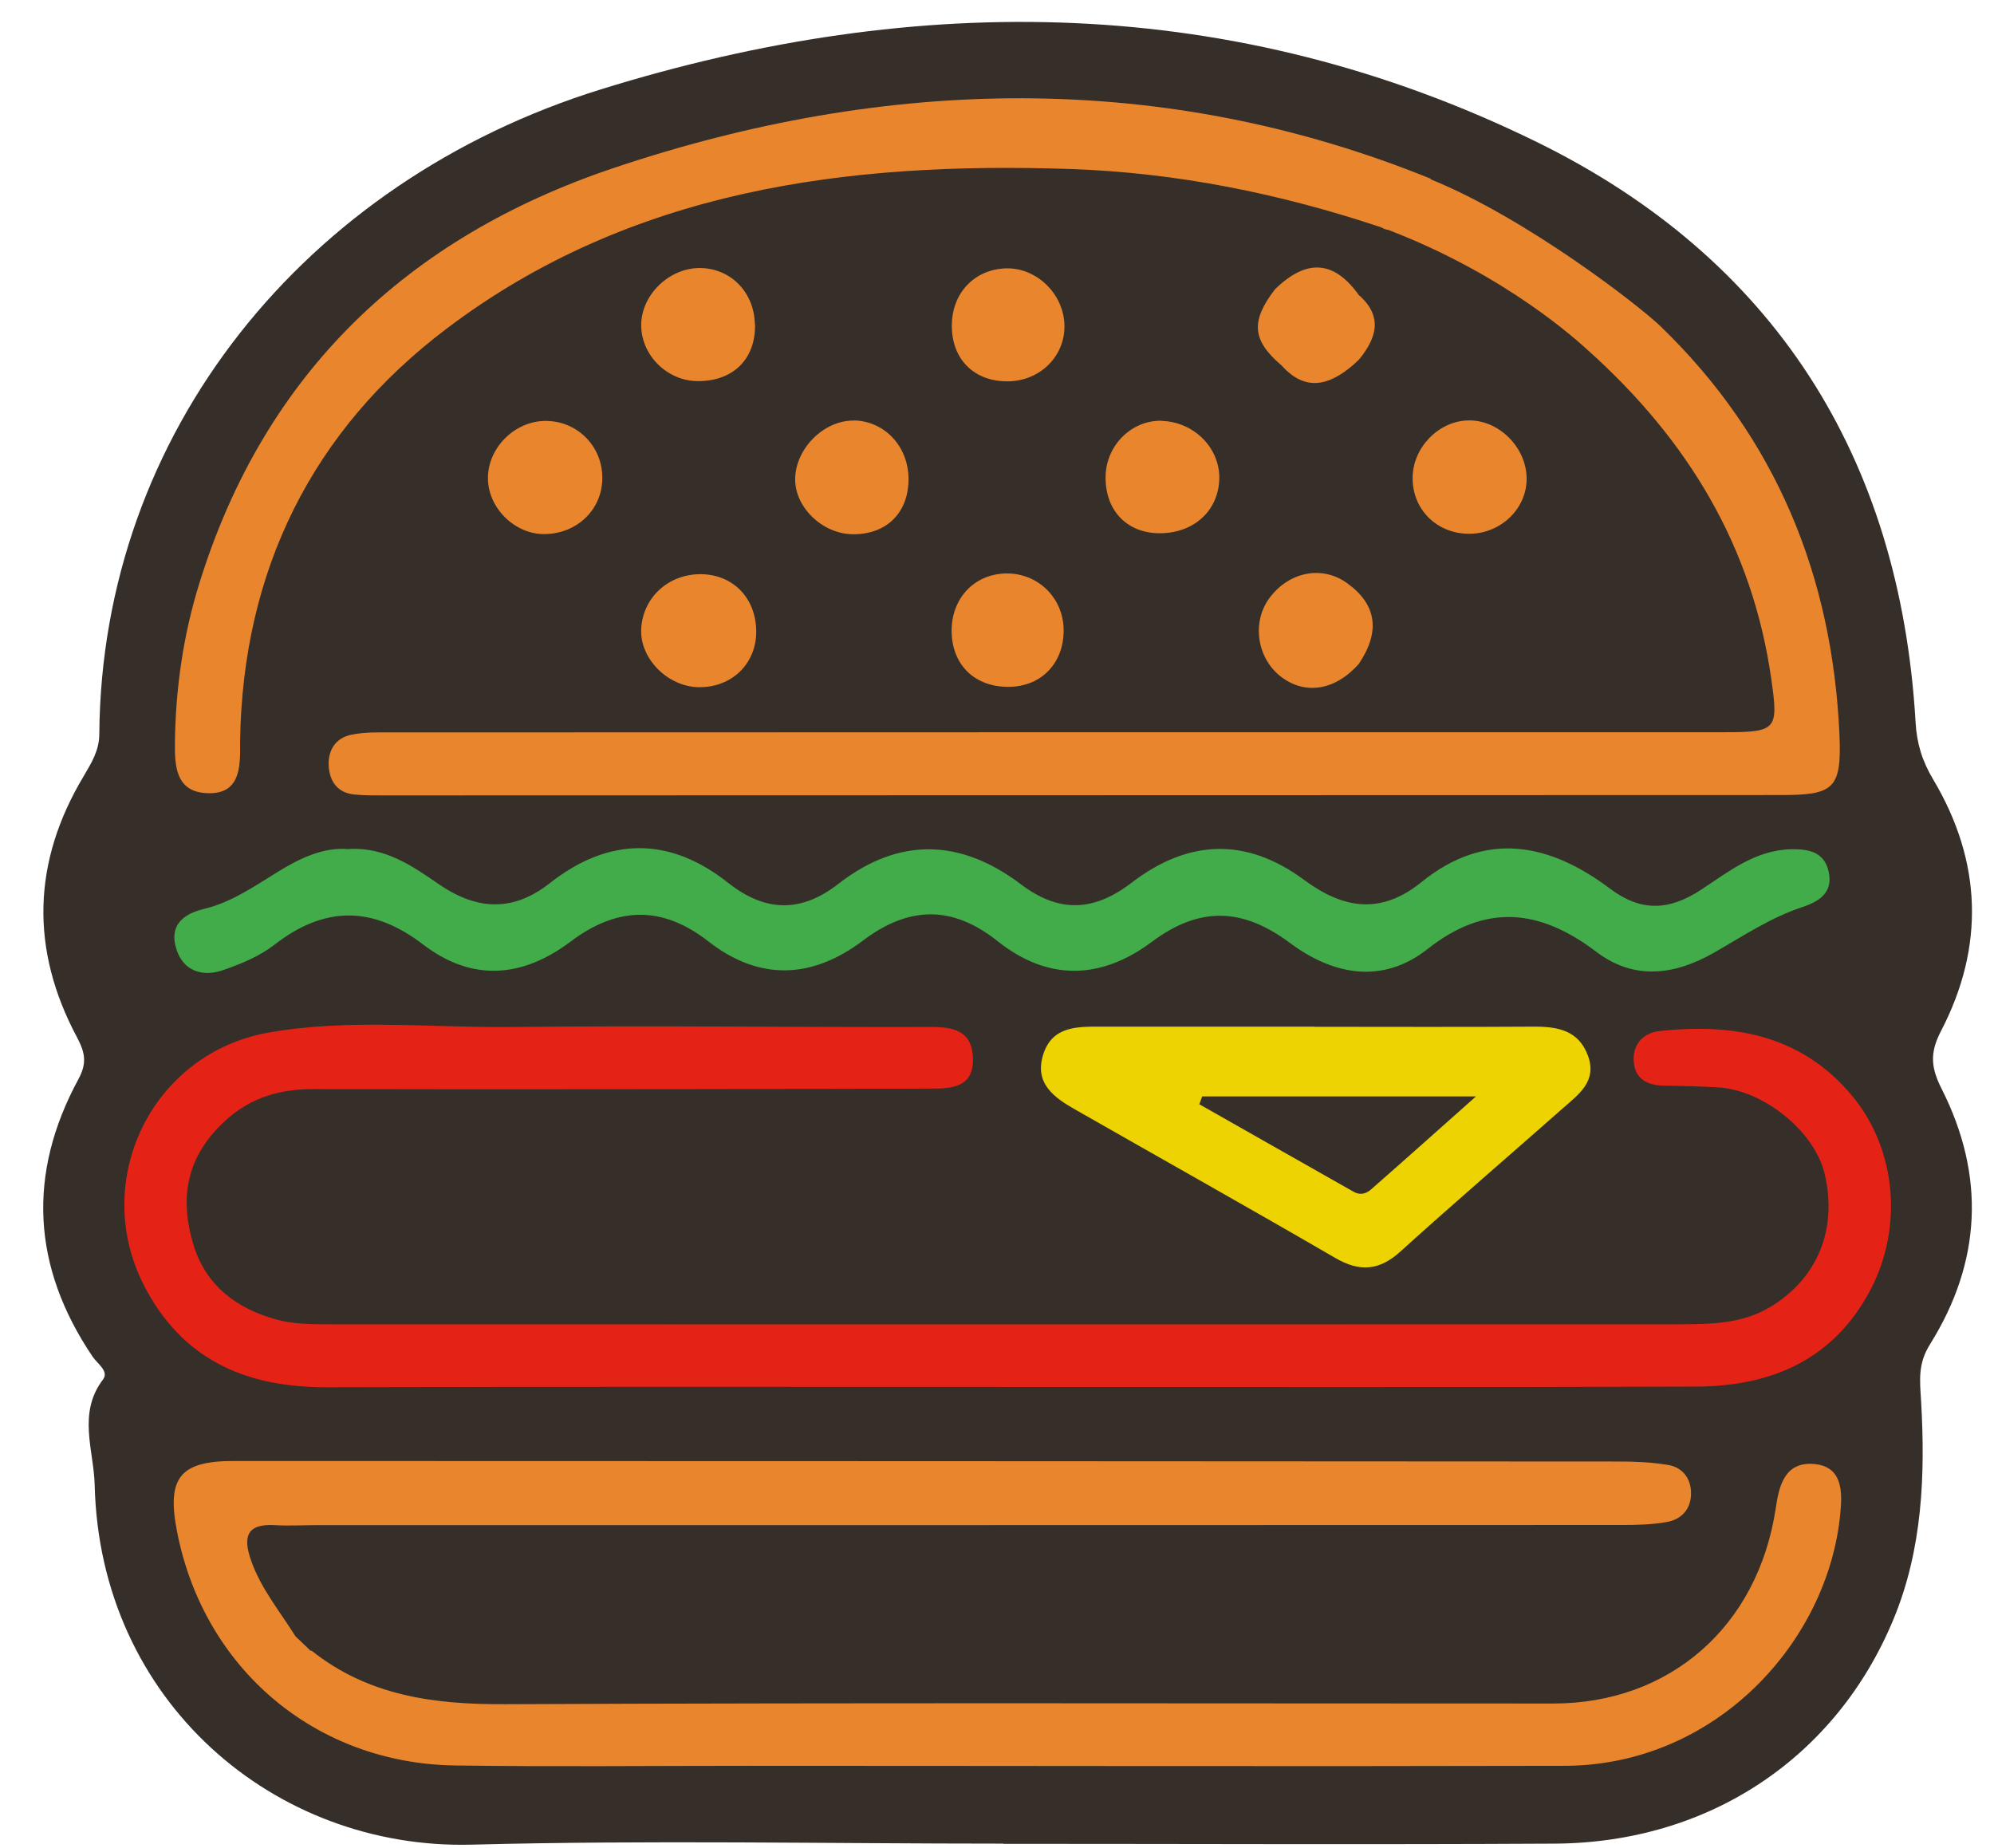
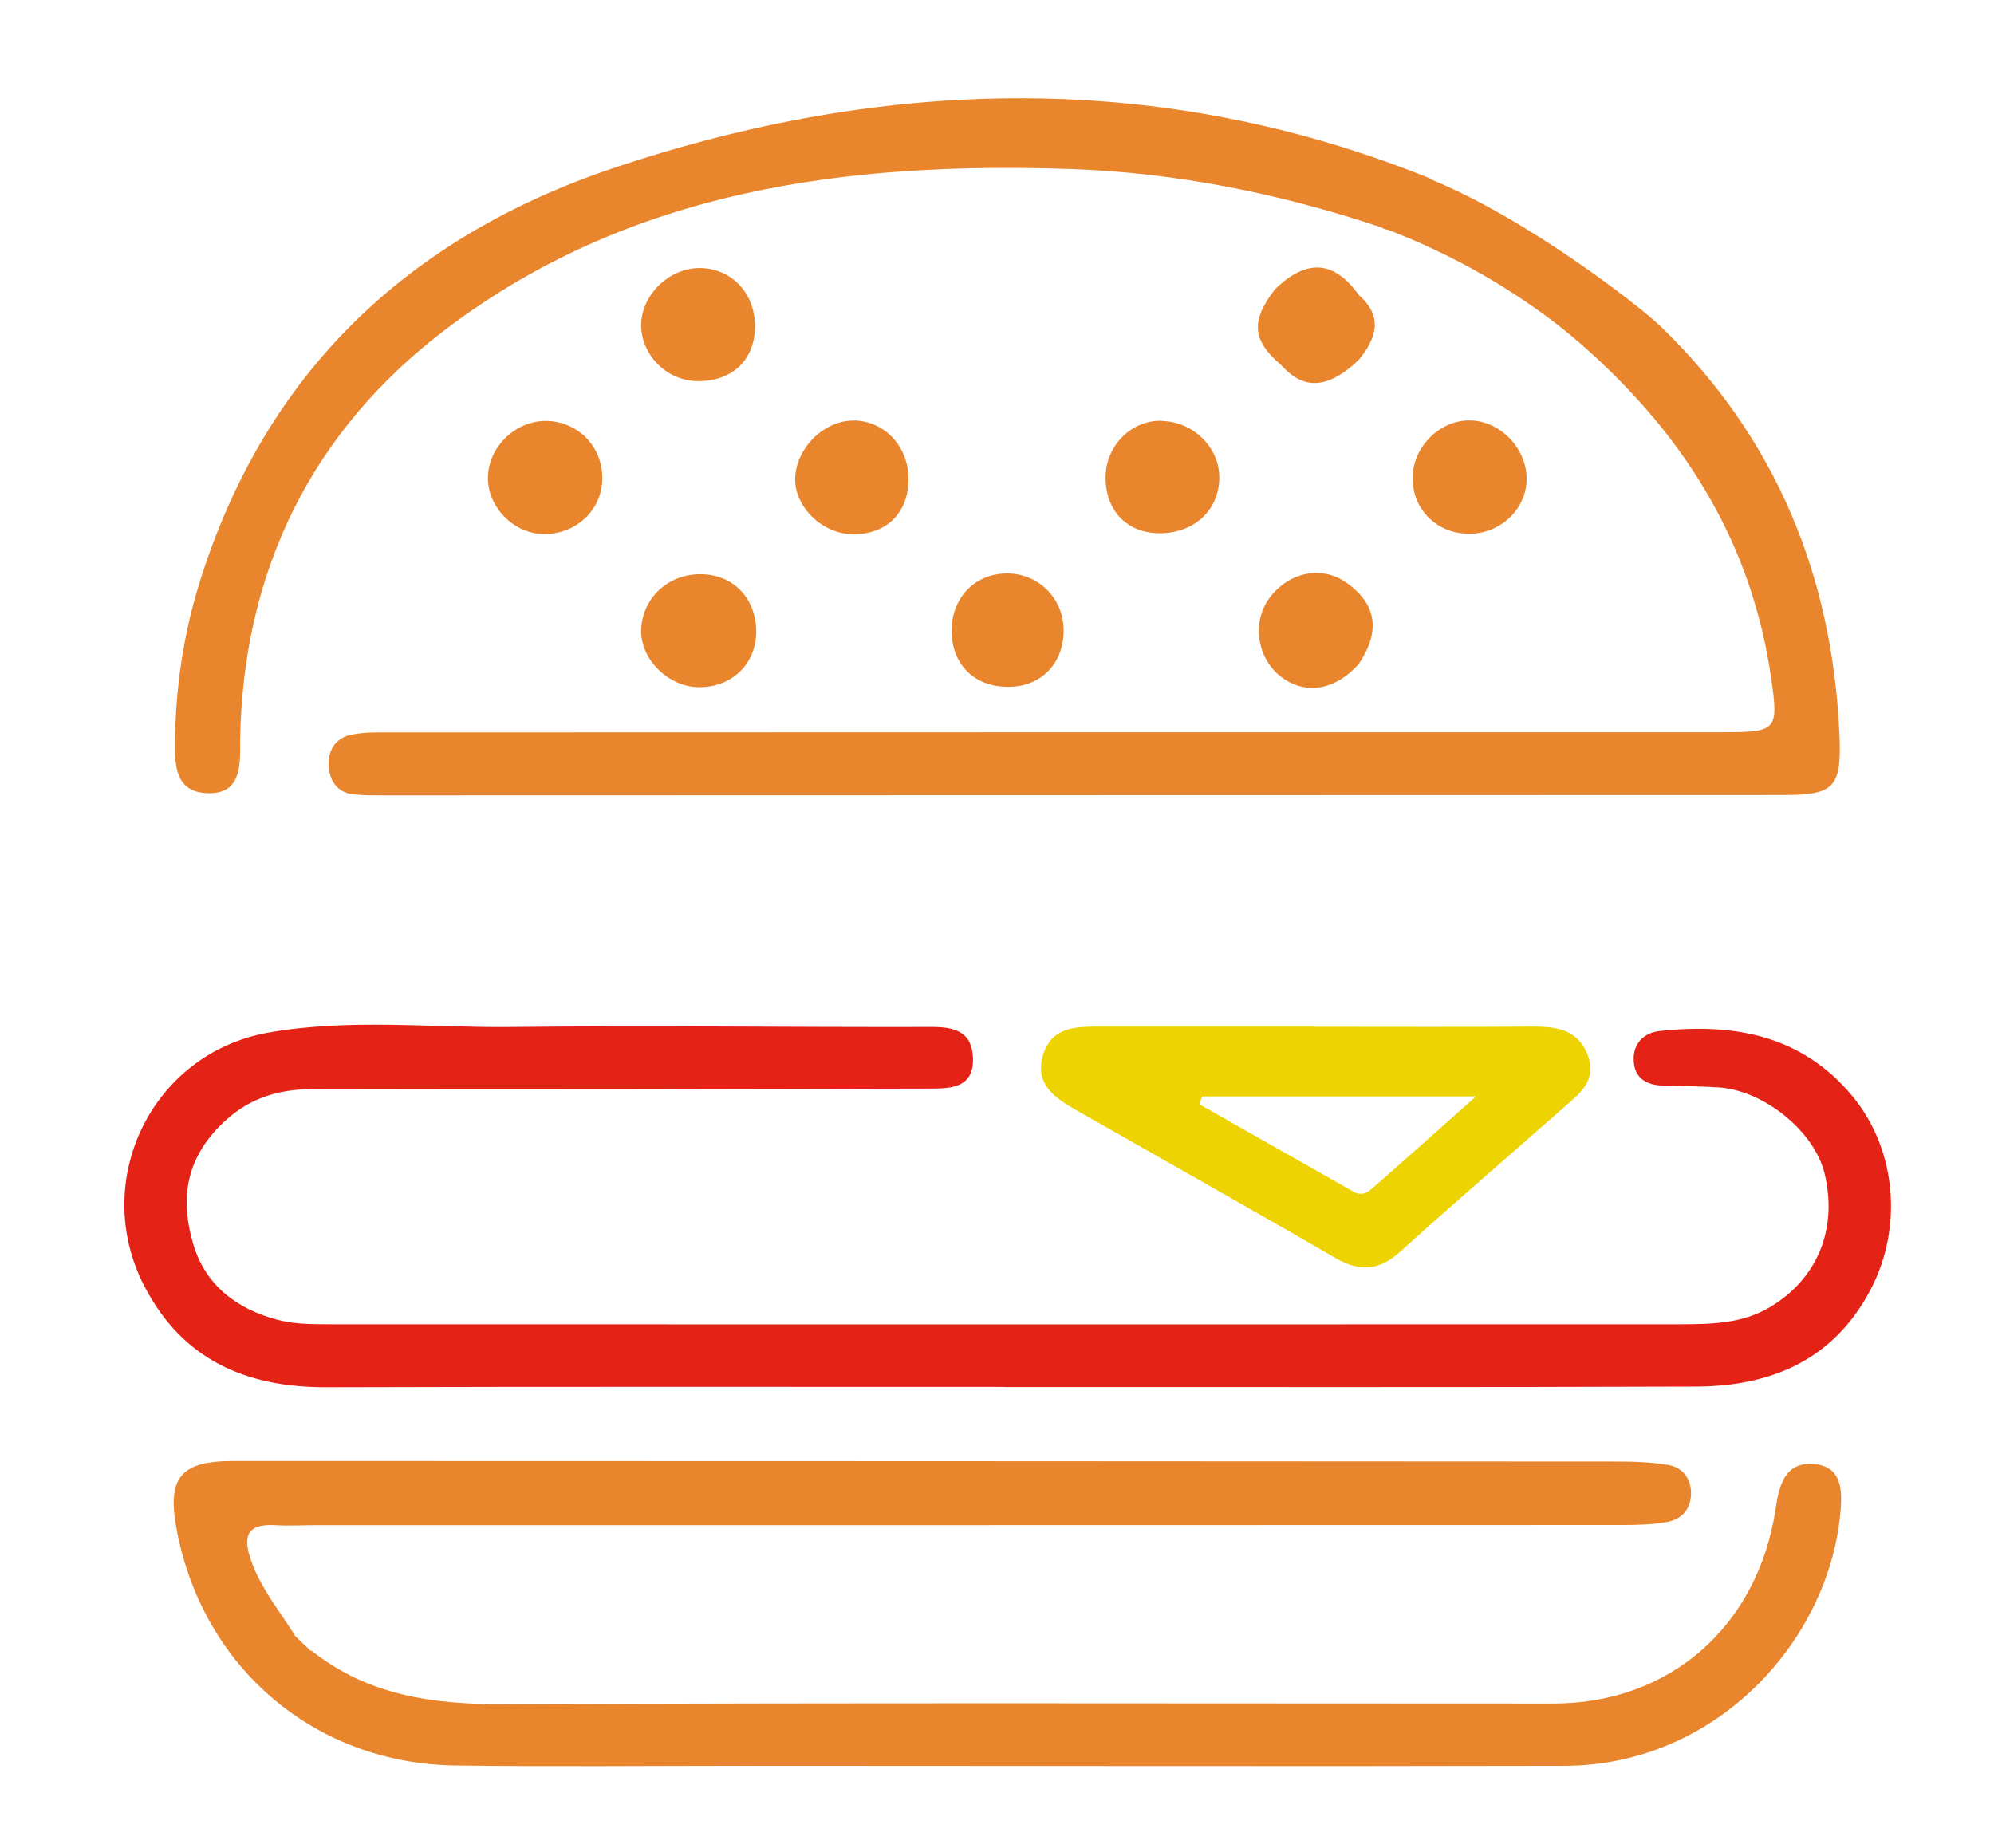
<svg xmlns="http://www.w3.org/2000/svg" width="41" height="38" viewBox="0 0 41 38" fill="none">
-   <path d="M20.634 37.909C16.988 37.909 13.338 37.835 9.696 37.93C5.639 38.035 2.052 34.979 1.947 30.536C1.93 29.824 1.589 29.059 2.119 28.364C2.245 28.195 2.003 28.041 1.905 27.897C0.659 26.051 0.554 24.142 1.614 22.187C1.793 21.857 1.747 21.64 1.586 21.334C0.617 19.524 0.663 17.72 1.723 15.955C1.884 15.681 2.042 15.428 2.042 15.088C2.091 8.904 6.26 3.728 12.356 1.837C18.894 -0.192 25.379 -0.125 31.587 2.914C36.468 5.304 39.069 9.389 39.388 14.856C39.413 15.291 39.525 15.653 39.75 16.028C40.753 17.713 40.813 19.464 39.911 21.198C39.669 21.664 39.708 21.963 39.929 22.401C40.824 24.177 40.743 25.946 39.687 27.637C39.437 28.037 39.472 28.353 39.501 28.809C39.588 30.322 39.532 31.852 38.932 33.298C37.756 36.137 35.145 37.892 31.966 37.909C28.19 37.93 24.41 37.913 20.634 37.913V37.909Z" fill="#362E28" />
  <path d="M29.418 3.675C23.919 1.443 18.227 1.57 12.619 3.454C8.387 4.876 5.436 7.666 4.095 12.007C3.769 13.059 3.611 14.151 3.597 15.256C3.59 15.751 3.614 16.281 4.253 16.309C4.92 16.341 4.944 15.807 4.937 15.312C4.937 15.288 4.937 15.26 4.937 15.235C4.99 11.729 6.418 8.848 9.18 6.76C12.963 3.897 17.413 3.321 22.003 3.475C24.193 3.549 26.327 3.981 28.404 4.676C28.446 4.704 28.495 4.721 28.548 4.728C30.998 5.669 32.458 7.03 32.651 7.202C34.697 9.038 36.03 11.224 36.42 13.958C36.571 15.007 36.535 15.056 35.447 15.056C26.323 15.056 17.202 15.056 8.078 15.06C7.79 15.06 7.496 15.049 7.218 15.109C6.899 15.175 6.738 15.432 6.759 15.755C6.78 16.07 6.941 16.302 7.285 16.337C7.492 16.358 7.703 16.355 7.913 16.355C17.483 16.355 27.05 16.348 36.62 16.348C37.697 16.348 37.869 16.225 37.823 15.126C37.683 11.856 36.521 9.006 34.145 6.711C33.71 6.29 31.394 4.49 29.422 3.689L29.418 3.675Z" fill="#E9862D" />
  <path d="M26.355 7.518C26.846 8.065 27.334 7.922 27.821 7.507C27.863 7.469 27.906 7.43 27.948 7.388C28.302 6.953 28.439 6.514 27.951 6.076V6.083C27.439 5.356 26.877 5.311 26.225 5.939L26.218 5.946C25.709 6.606 25.744 6.999 26.355 7.518Z" fill="#E9862D" />
  <path d="M27.941 13.649C28.39 12.979 28.306 12.424 27.692 11.986C27.186 11.624 26.512 11.754 26.109 12.287C25.737 12.779 25.839 13.516 26.323 13.902C26.828 14.302 27.456 14.2 27.944 13.646L27.941 13.649Z" fill="#E9862D" />
  <path d="M6.39 33.947L6.218 33.782C6.169 33.736 6.123 33.691 6.074 33.645C5.758 33.136 5.369 32.673 5.165 32.094C4.997 31.62 5.053 31.325 5.653 31.36C5.941 31.378 6.228 31.36 6.52 31.36C15.461 31.36 24.403 31.36 33.345 31.357C33.657 31.357 33.977 31.35 34.282 31.294C34.601 31.234 34.784 30.999 34.77 30.673C34.759 30.381 34.58 30.167 34.296 30.122C33.963 30.066 33.619 30.052 33.282 30.052C23.789 30.044 14.296 30.044 4.807 30.041C3.702 30.041 3.421 30.381 3.642 31.501C4.193 34.315 6.488 36.26 9.355 36.302C11.349 36.33 13.342 36.309 15.335 36.309C20.947 36.309 26.558 36.323 32.169 36.309C35.279 36.302 37.591 33.761 37.84 31.118C37.883 30.676 37.893 30.136 37.269 30.101C36.693 30.069 36.577 30.56 36.511 31.02C36.145 33.442 34.335 35.028 31.941 35.028C24.758 35.028 17.571 35.01 10.387 35.042C8.927 35.049 7.573 34.873 6.4 33.936V33.95L6.39 33.947Z" fill="#E9862D" />
  <path d="M20.638 28.521C25.386 28.518 30.134 28.529 34.882 28.511C36.419 28.504 37.7 27.963 38.458 26.525C39.139 25.233 38.988 23.626 38.09 22.541C37.044 21.278 35.647 21.036 34.124 21.201C33.816 21.233 33.584 21.443 33.591 21.784C33.598 22.173 33.854 22.32 34.223 22.324C34.591 22.328 34.956 22.338 35.325 22.359C36.258 22.412 37.3 23.254 37.514 24.121C37.795 25.279 37.363 26.3 36.391 26.879C35.816 27.22 35.191 27.227 34.566 27.23C25.305 27.233 16.048 27.233 6.787 27.23C6.422 27.23 6.043 27.23 5.695 27.135C4.867 26.914 4.221 26.426 3.972 25.577C3.712 24.7 3.804 23.893 4.495 23.177C5.053 22.598 5.685 22.391 6.464 22.394C10.685 22.405 14.911 22.394 19.132 22.384C19.564 22.384 20.027 22.366 20.006 21.752C19.985 21.19 19.599 21.113 19.122 21.117C16.262 21.124 13.402 21.085 10.545 21.117C8.868 21.138 7.18 20.938 5.52 21.233C3.119 21.657 1.852 24.282 2.965 26.44C3.751 27.963 5.06 28.529 6.716 28.525C11.359 28.511 16.002 28.518 20.645 28.518L20.638 28.521Z" fill="#E42316" />
-   <path d="M7.173 17.46C6.657 17.414 6.183 17.639 5.73 17.916C5.239 18.218 4.758 18.555 4.197 18.688C3.716 18.804 3.481 19.064 3.628 19.52C3.769 19.966 4.165 20.096 4.586 19.948C4.955 19.822 5.334 19.664 5.639 19.429C6.671 18.625 7.657 18.625 8.696 19.418C9.707 20.194 10.742 20.106 11.731 19.362C12.686 18.643 13.609 18.611 14.567 19.358C15.623 20.183 16.708 20.123 17.743 19.341C18.69 18.625 19.585 18.614 20.512 19.352C21.561 20.187 22.652 20.138 23.684 19.366C24.663 18.636 25.544 18.66 26.52 19.387C27.401 20.043 28.415 20.253 29.355 19.513C30.555 18.565 31.668 18.695 32.819 19.569C33.605 20.166 34.437 20.05 35.247 19.587C35.837 19.25 36.406 18.867 37.055 18.653C37.416 18.534 37.69 18.351 37.602 17.93C37.514 17.516 37.188 17.453 36.813 17.463C36.079 17.485 35.535 17.93 34.977 18.295C34.318 18.727 33.742 18.751 33.107 18.274C31.854 17.33 30.541 17.074 29.229 18.137C28.383 18.822 27.611 18.681 26.814 18.092C25.618 17.207 24.425 17.263 23.267 18.151C22.502 18.737 21.786 18.783 20.996 18.186C19.764 17.253 18.497 17.197 17.241 18.172C16.48 18.765 15.746 18.765 14.97 18.151C13.763 17.197 12.518 17.207 11.307 18.158C10.535 18.765 9.791 18.713 9.005 18.169C8.471 17.8 7.917 17.418 7.176 17.456L7.173 17.46Z" fill="#42AB4A" />
  <path d="M14.37 14.13C15.058 14.137 15.563 13.635 15.549 12.961C15.535 12.294 15.076 11.821 14.43 11.807C13.753 11.793 13.216 12.28 13.184 12.937C13.156 13.544 13.732 14.123 14.37 14.13Z" fill="#E9862D" />
  <path d="M11.198 10.982C11.882 10.975 12.402 10.455 12.384 9.796C12.37 9.157 11.861 8.659 11.226 8.655C10.58 8.652 10.019 9.217 10.033 9.855C10.047 10.459 10.594 10.989 11.198 10.982Z" fill="#E9862D" />
  <path d="M23.891 8.652C23.277 8.634 22.751 9.146 22.733 9.782C22.715 10.469 23.144 10.943 23.8 10.964C24.512 10.985 25.042 10.529 25.07 9.869C25.098 9.227 24.561 8.676 23.891 8.655V8.652Z" fill="#E9862D" />
  <path d="M15.521 6.665C15.507 6.006 15.023 5.514 14.388 5.511C13.749 5.511 13.174 6.076 13.184 6.704C13.195 7.318 13.728 7.837 14.353 7.837C15.079 7.837 15.539 7.381 15.525 6.665H15.521Z" fill="#E9862D" />
  <path d="M31.39 9.828C31.38 9.185 30.804 8.624 30.18 8.645C29.576 8.662 29.05 9.206 29.046 9.82C29.039 10.491 29.566 10.996 30.25 10.975C30.885 10.954 31.401 10.438 31.39 9.828Z" fill="#E9862D" />
  <path d="M20.768 14.122C21.421 14.108 21.873 13.627 21.87 12.961C21.87 12.29 21.333 11.771 20.666 11.792C20.024 11.813 19.564 12.308 19.567 12.975C19.571 13.677 20.052 14.14 20.764 14.122H20.768Z" fill="#E9862D" />
-   <path d="M21.887 6.7C21.88 6.051 21.319 5.5 20.684 5.518C20.038 5.539 19.578 6.02 19.571 6.683C19.564 7.392 20.038 7.858 20.747 7.841C21.392 7.823 21.894 7.325 21.887 6.7Z" fill="#E9862D" />
  <path d="M17.564 8.648C16.95 8.634 16.357 9.217 16.35 9.848C16.343 10.427 16.904 10.971 17.518 10.985C18.203 10.999 18.662 10.571 18.68 9.894C18.701 9.206 18.209 8.662 17.564 8.645V8.648Z" fill="#E9862D" />
  <path d="M27.032 21.113C28.527 21.113 30.018 21.12 31.513 21.11C32.019 21.106 32.464 21.176 32.657 21.724C32.833 22.233 32.468 22.496 32.156 22.77C31.036 23.759 29.903 24.731 28.797 25.732C28.362 26.128 27.958 26.16 27.453 25.865C25.688 24.84 23.905 23.84 22.133 22.829C21.68 22.573 21.252 22.282 21.456 21.664C21.645 21.099 22.154 21.11 22.631 21.11C24.098 21.11 25.565 21.11 27.032 21.11V21.113ZM24.719 22.545C24.698 22.598 24.681 22.654 24.66 22.706C25.716 23.307 26.772 23.903 27.829 24.503C27.962 24.581 28.088 24.549 28.19 24.458C28.867 23.865 29.538 23.265 30.348 22.545H24.719Z" fill="#EDD302" />
</svg>